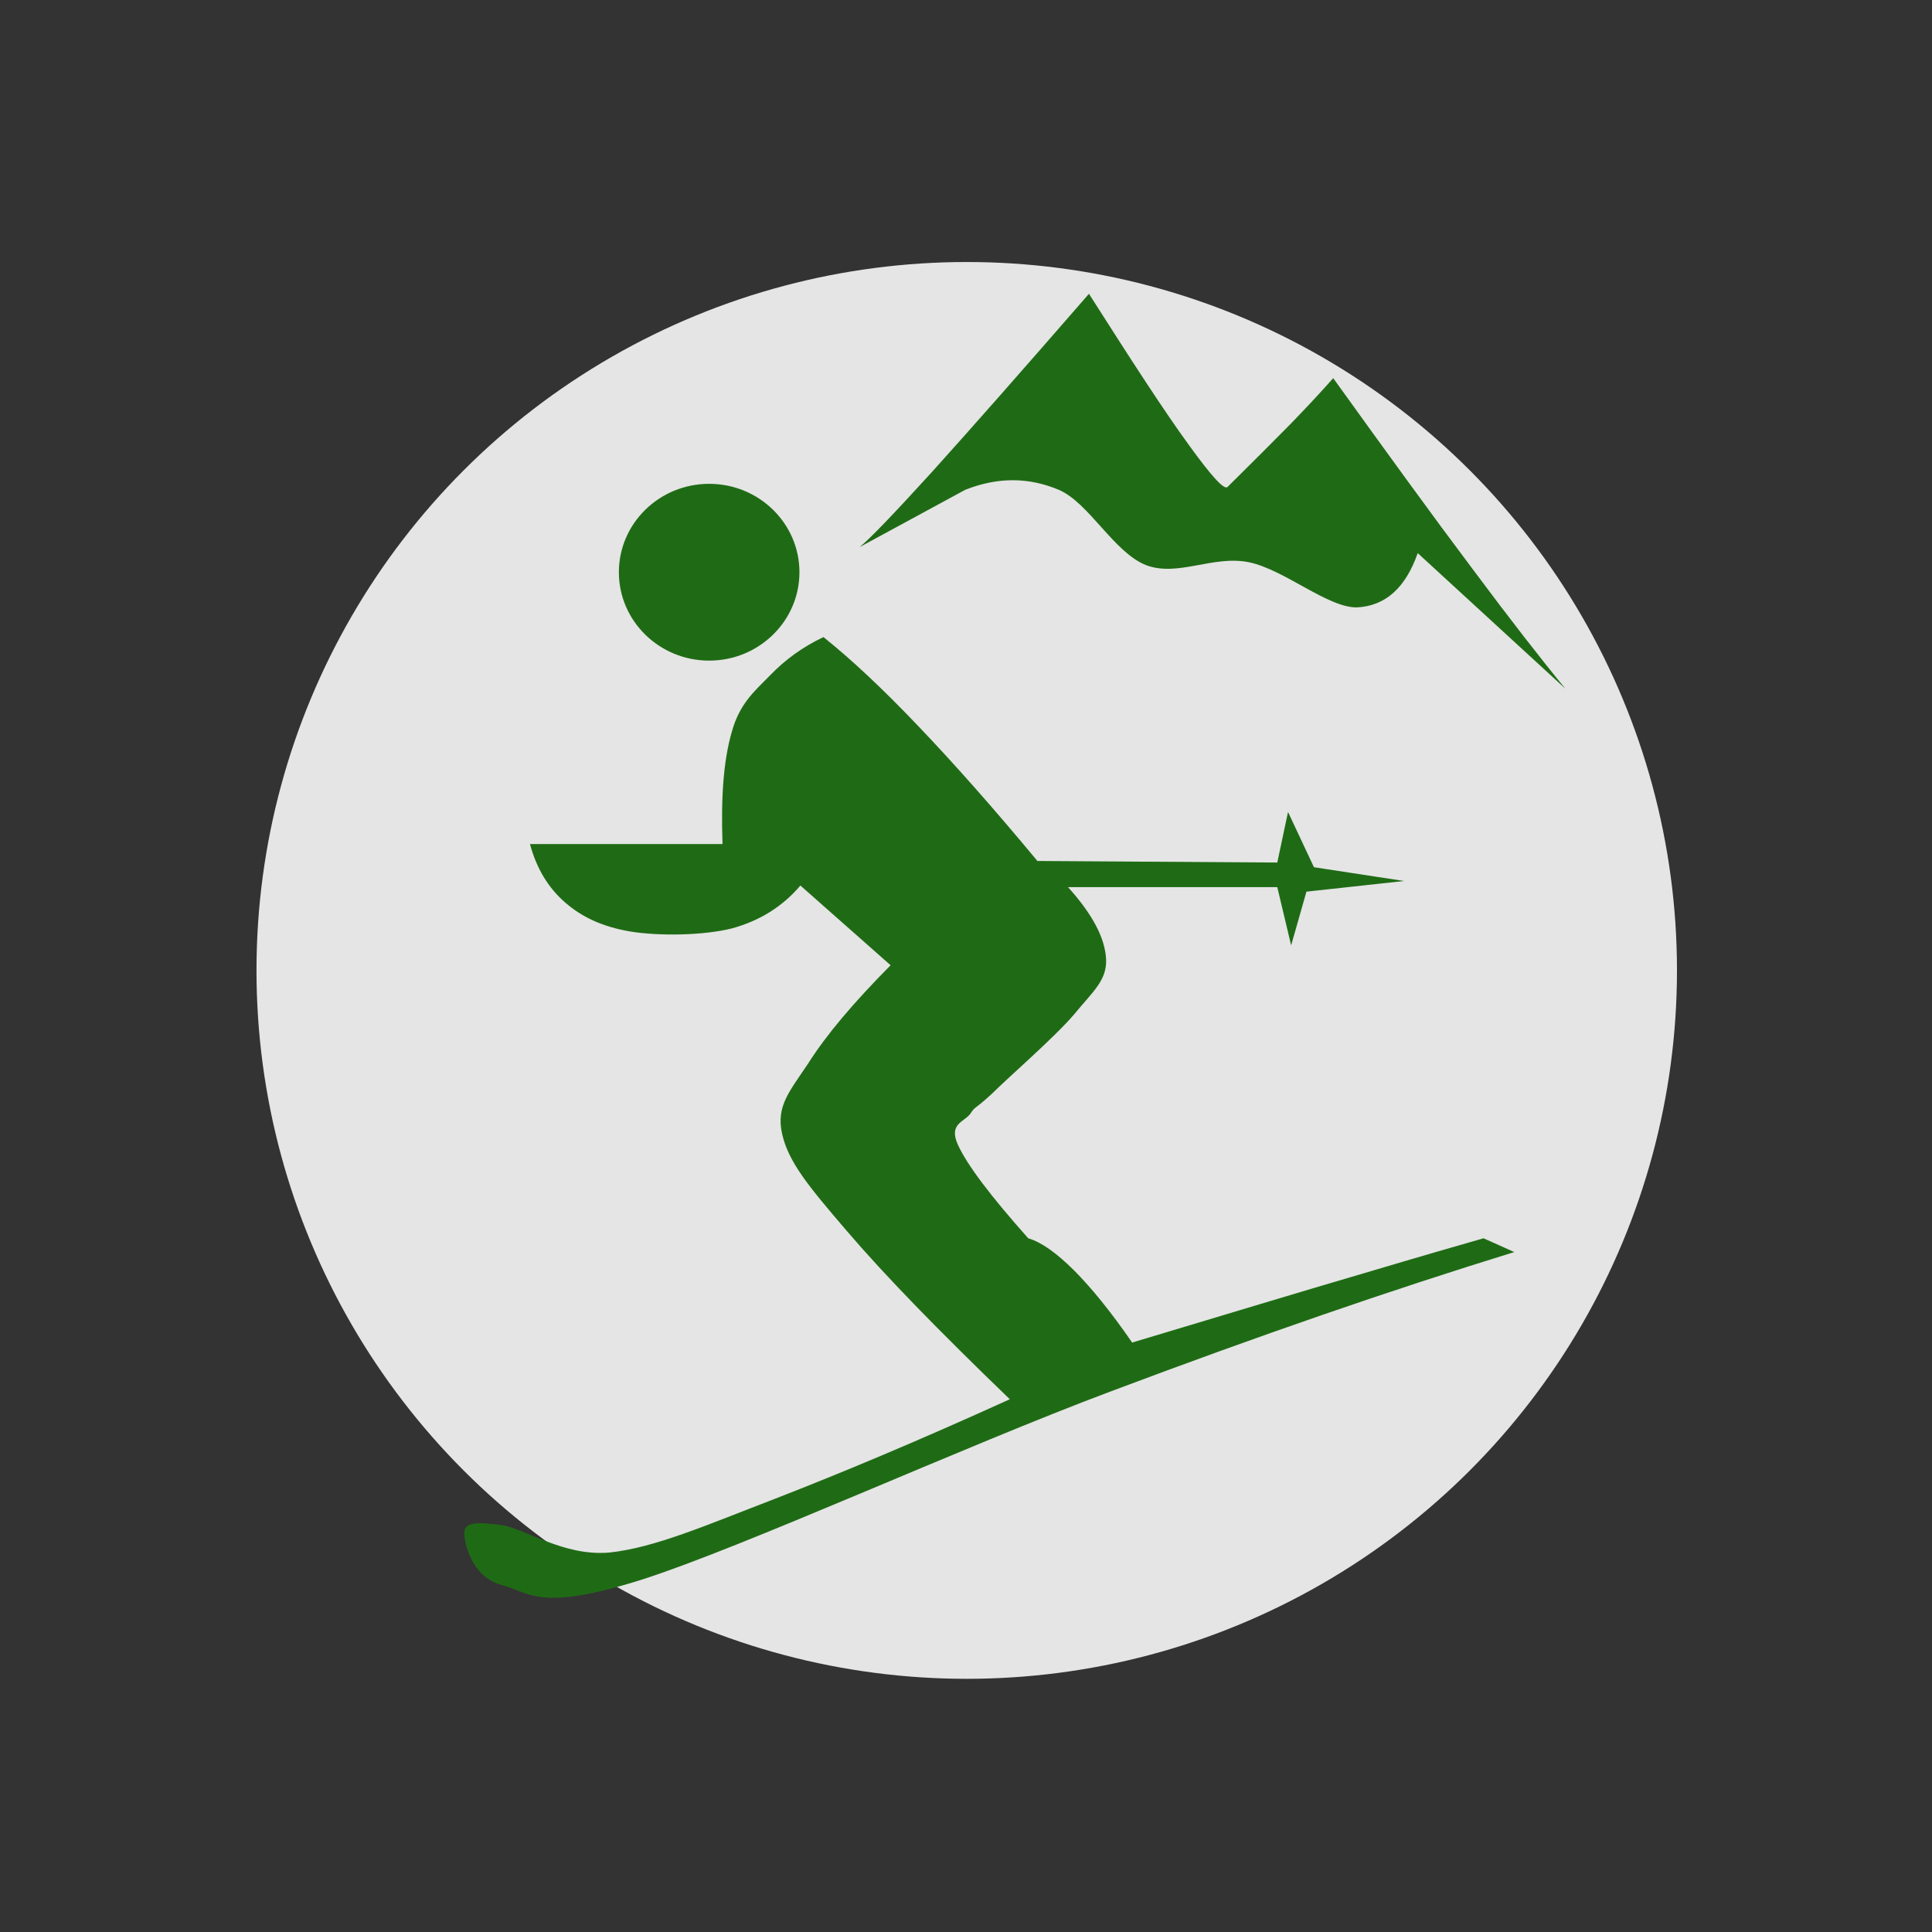
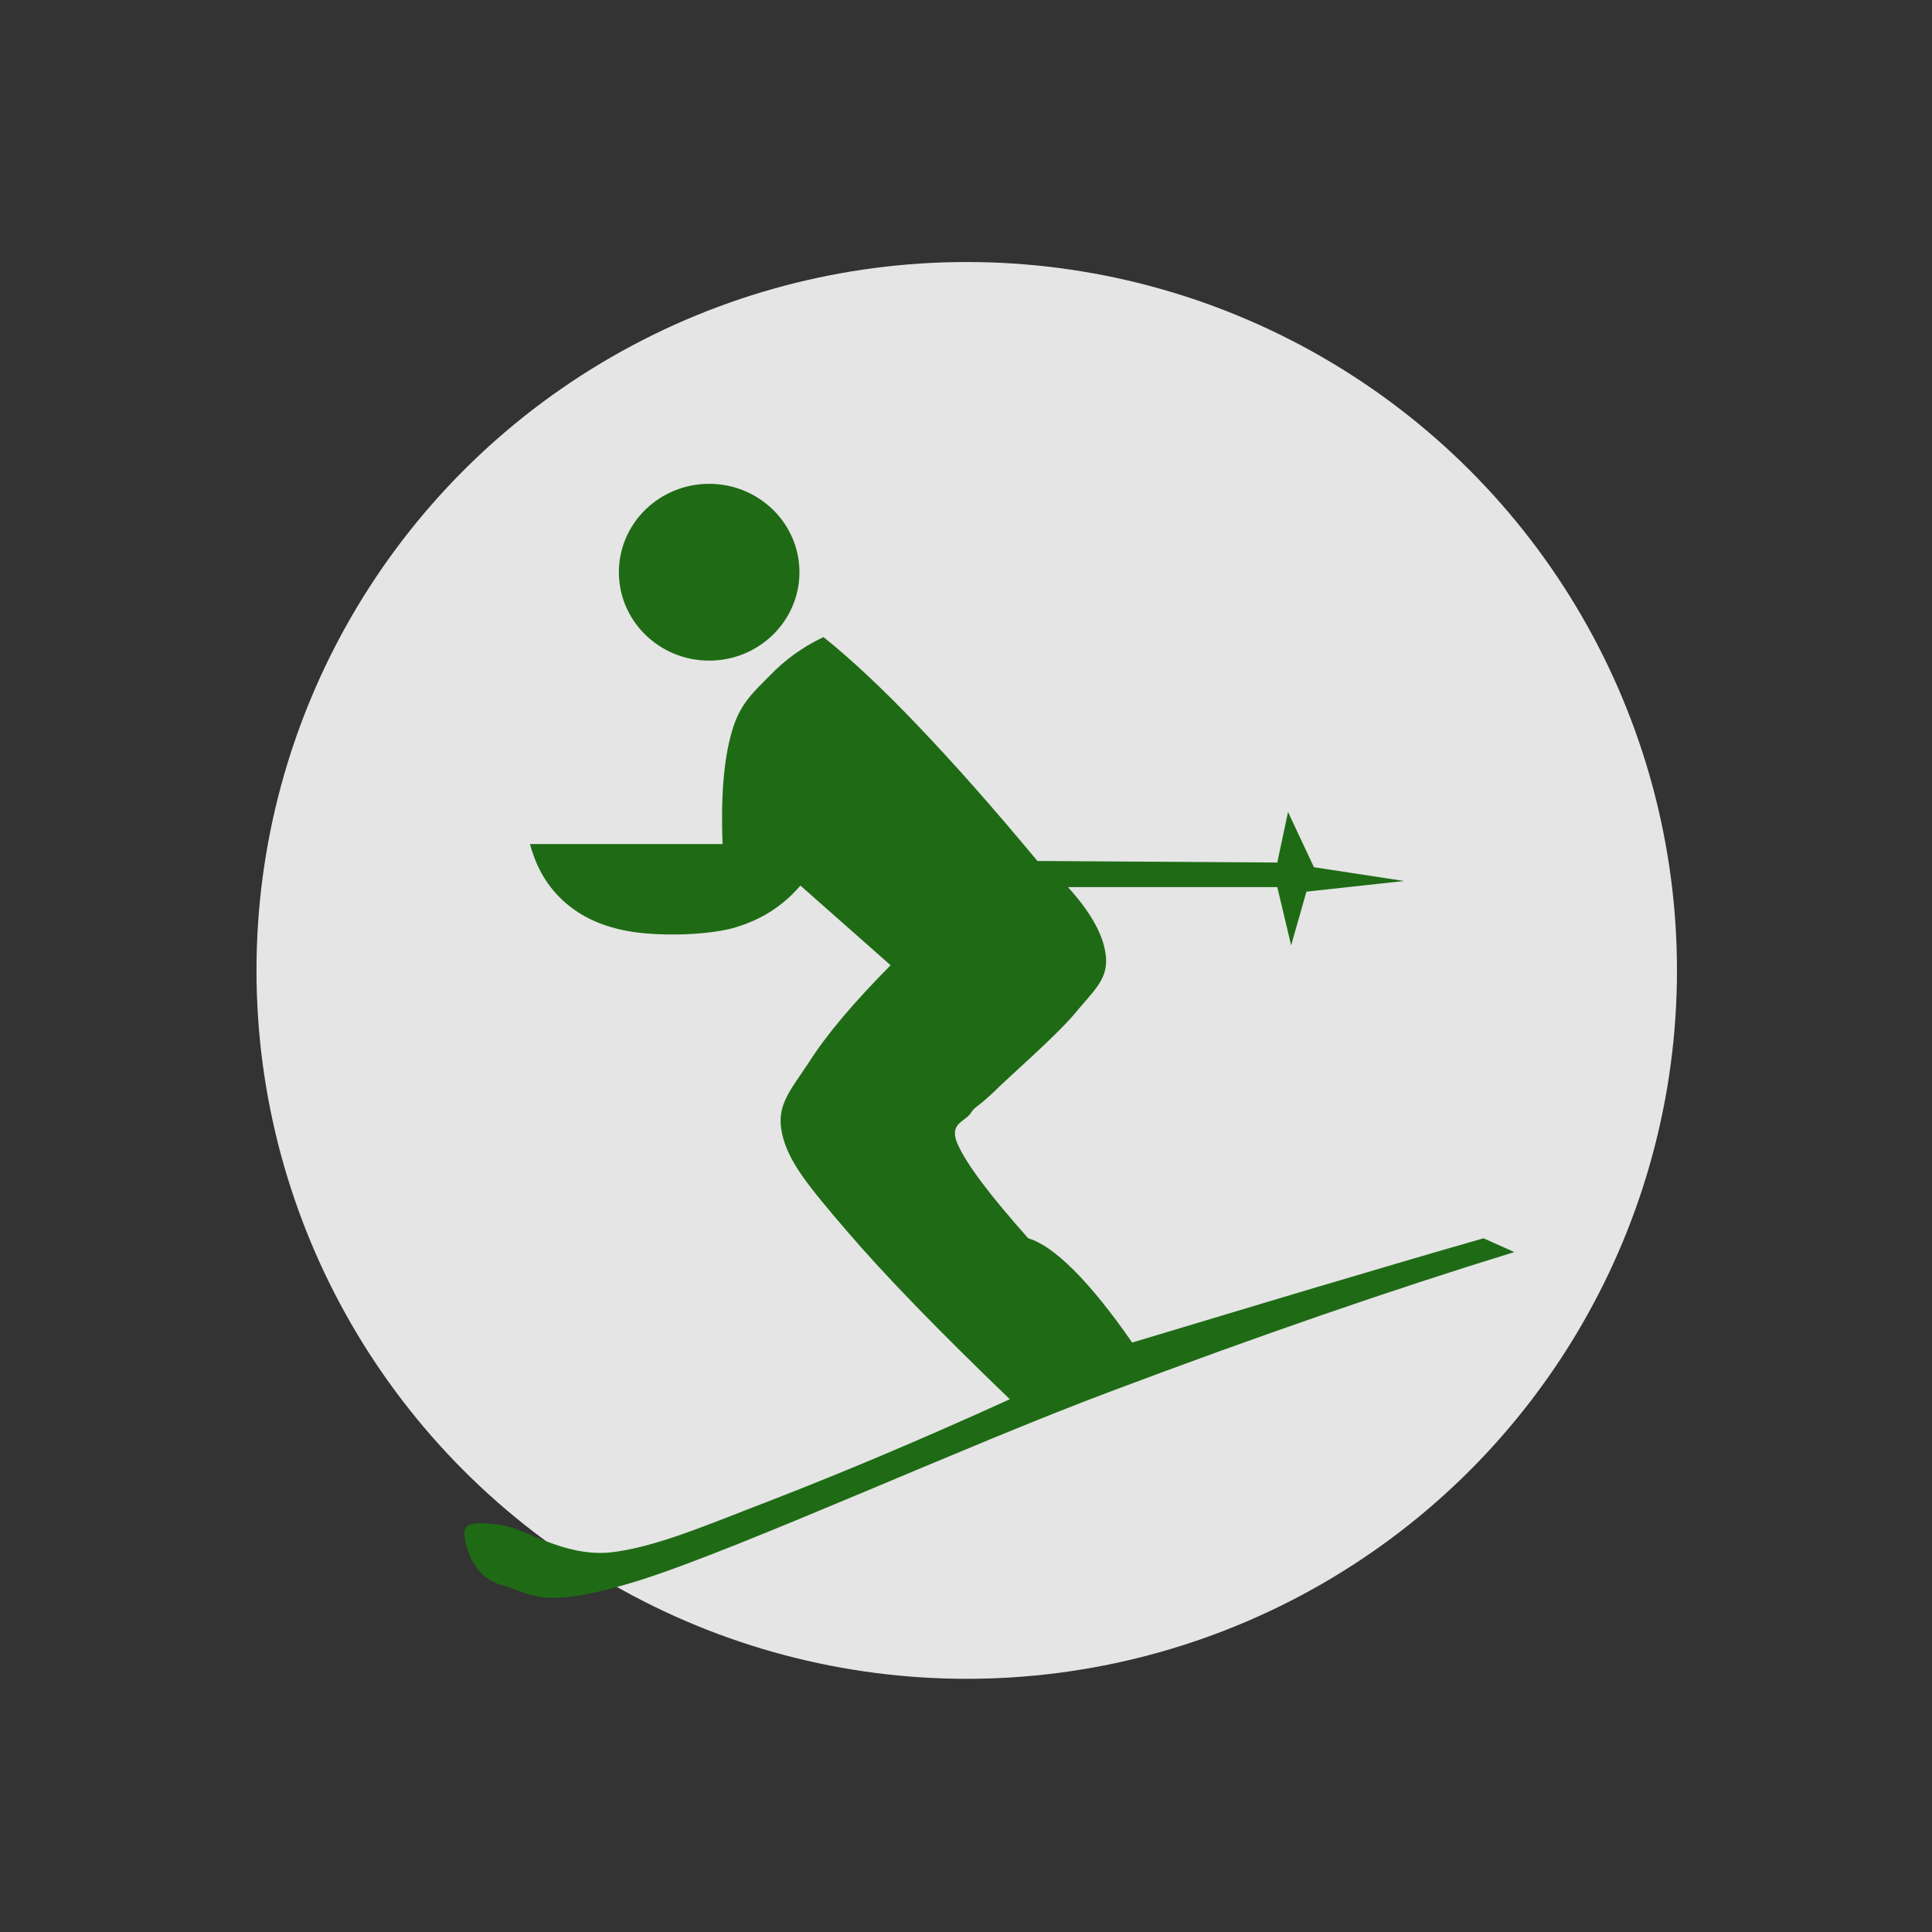
<svg xmlns="http://www.w3.org/2000/svg" id="svg4152" height="1500" width="1500" version="1.1" viewBox="0 0 1500 1500">
  <rect x="0" y="0" width="1500" height="1500" fill="#333333" stroke="none" />
  <g id="layer1" transform="translate(0 447.64)">
    <ellipse id="path4700" fill-opacity=".941" rx="551.43" ry="550" cy="305.79" cx="750.57" fill="#f0f0f0" />
  </g>
  <g id="layer2" fill-rule="evenodd" fill="#1f6b15">
    <path id="path4713" d="m639.34 494.63c-15.999 7.571-29.578 17.362-41.553 29.779-12.07 12.315-23.64 21.905-29.677 44.012-6.341 21.905-8.451 50.474-7.146 86.913h-149.5c5.131 18.978 14.088 33.816 27.265 45.326 12.981 11.306 29.075 18.978 51.009 22.612 21.731 3.533 56.14 3.129 78.375-2.423 22.133-6.057 39.534-17.161 53.323-33.313l70.022 61.878c-28.975 29.27-49.801 53.902-63.987 76.214-14.387 21.703-25.152 33.114-20.222 54.812 4.93 21.703 20.119 40.178 49.898 74.903 29.68 34.729 71.434 77.627 126.87 131.03-70.624 32.099-130.49 57.131-182.7 77.422-52.115 19.99-92.761 37.855-128.17 41.59-35.817 3.127-65.292-18.675-84.208-21.403-19.015-2.42-28.371-2.12-28.472 5.959 0.101 7.975 5.332 33.918 28.472 40.479 23.036 5.958 28.975 21.202 108.56-3.735 80.183-25.643 251.22-103.87 365.6-146.67 113.79-42.807 216.31-78.232 312.59-107.91l-23.847-10.7c-17.1 4.848-48.192 13.83-93.664 27.356-45.876 13.423-104.83 31.292-179.18 53.598-16.704-24.224-31.593-42.395-45.074-56.023-13.783-13.63-25.152-21.807-35.615-24.936-28.972-32.608-47.183-56.432-54.627-72.68-7.247-16.151 4.625-17.466 9.558-23.823 4.226-6.463 3.018-2.93 16.598-15.445 13.579-13.527 48.894-44.015 64.084-61.878 14.689-17.865 25.557-26.347 24.853-42.904-0.905-16.754-10.765-35.024-29.578-55.92h162.48l10.765 45.223 11.872-41.69 75.854-8.277-70.019-10.7-20.124-42.901-8.345 39.268-186.23-1.211c-34.205-41.187-64.789-75.711-92.559-104.78-27.868-29.273-52.115-51.887-73.543-69.048z" />
    <path id="path4715" d="m550.59 375.64c38.695 0 70.098 30.748 70.098 68.632 0 37.885-31.403 68.632-70.098 68.632-38.692 0-70.092-30.748-70.092-68.632 0-37.885 31.4-68.632 70.092-68.632" />
  </g>
  <g id="layer3">
-     <path id="path4717" d="m667.51 424.69c7.895-6.423 26.22-25.483 56.23-58.439 29.902-33.17 69.916-78.554 121.73-138.15 33.907 53.282 58.86 91.716 77.29 116.99 18.006 24.956 28.01 35.907 30.432 32.854 19.162-18.954 35.278-35.065 49.178-49.175 13.689-14.11 24.318-25.693 32.745-35.17 42.12 58.547 77.08 106.77 107.72 147.53 30.113 40.435 54.022 71.078 72.555 93.612l-114.67-105.3c-9.477 26.957-24.953 40.856-46.858 42.12-22.537 0.737-56.757-29.484-84.345-35.065-27.589-5.581-55.072 11.583-79.61 2.317-25.061-9.793-44.434-48.543-67.916-58.547-23.587-9.898-47.49-9.898-72.555 0-27.273 14.739-54.545 29.586-81.92 44.434z" fill-rule="evenodd" fill="#1f6b15" />
-   </g>
+     </g>
</svg>